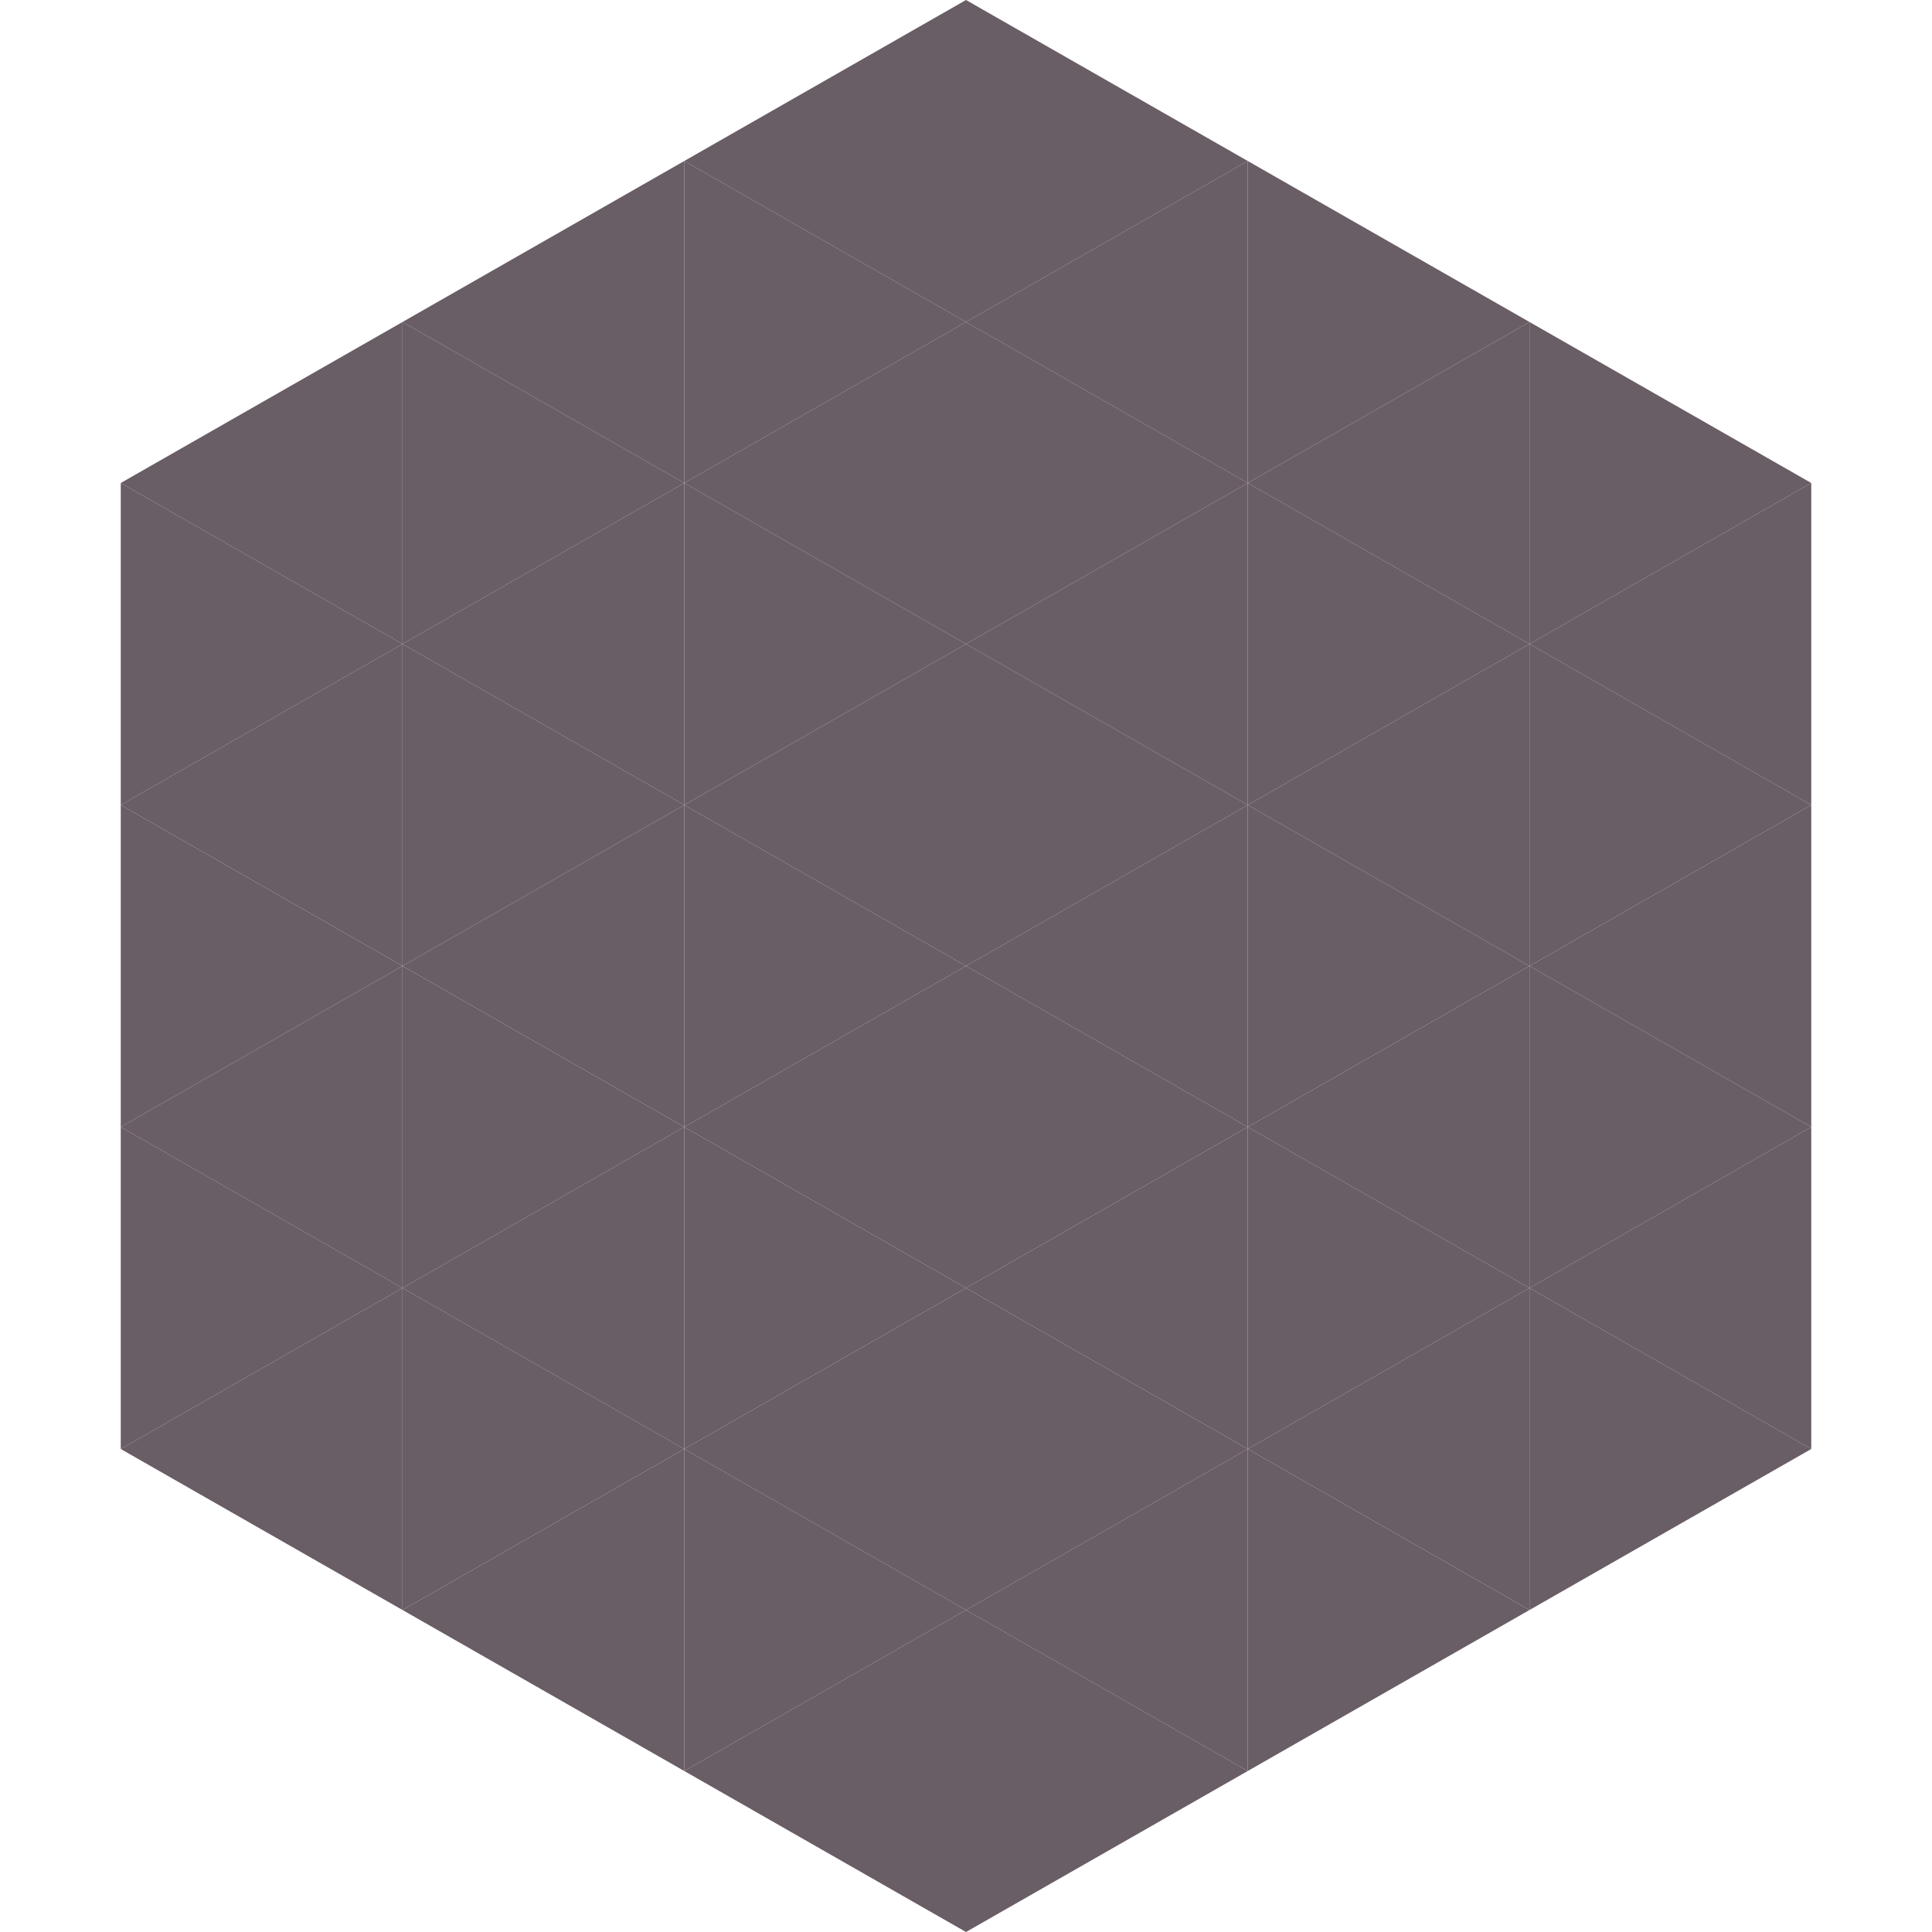
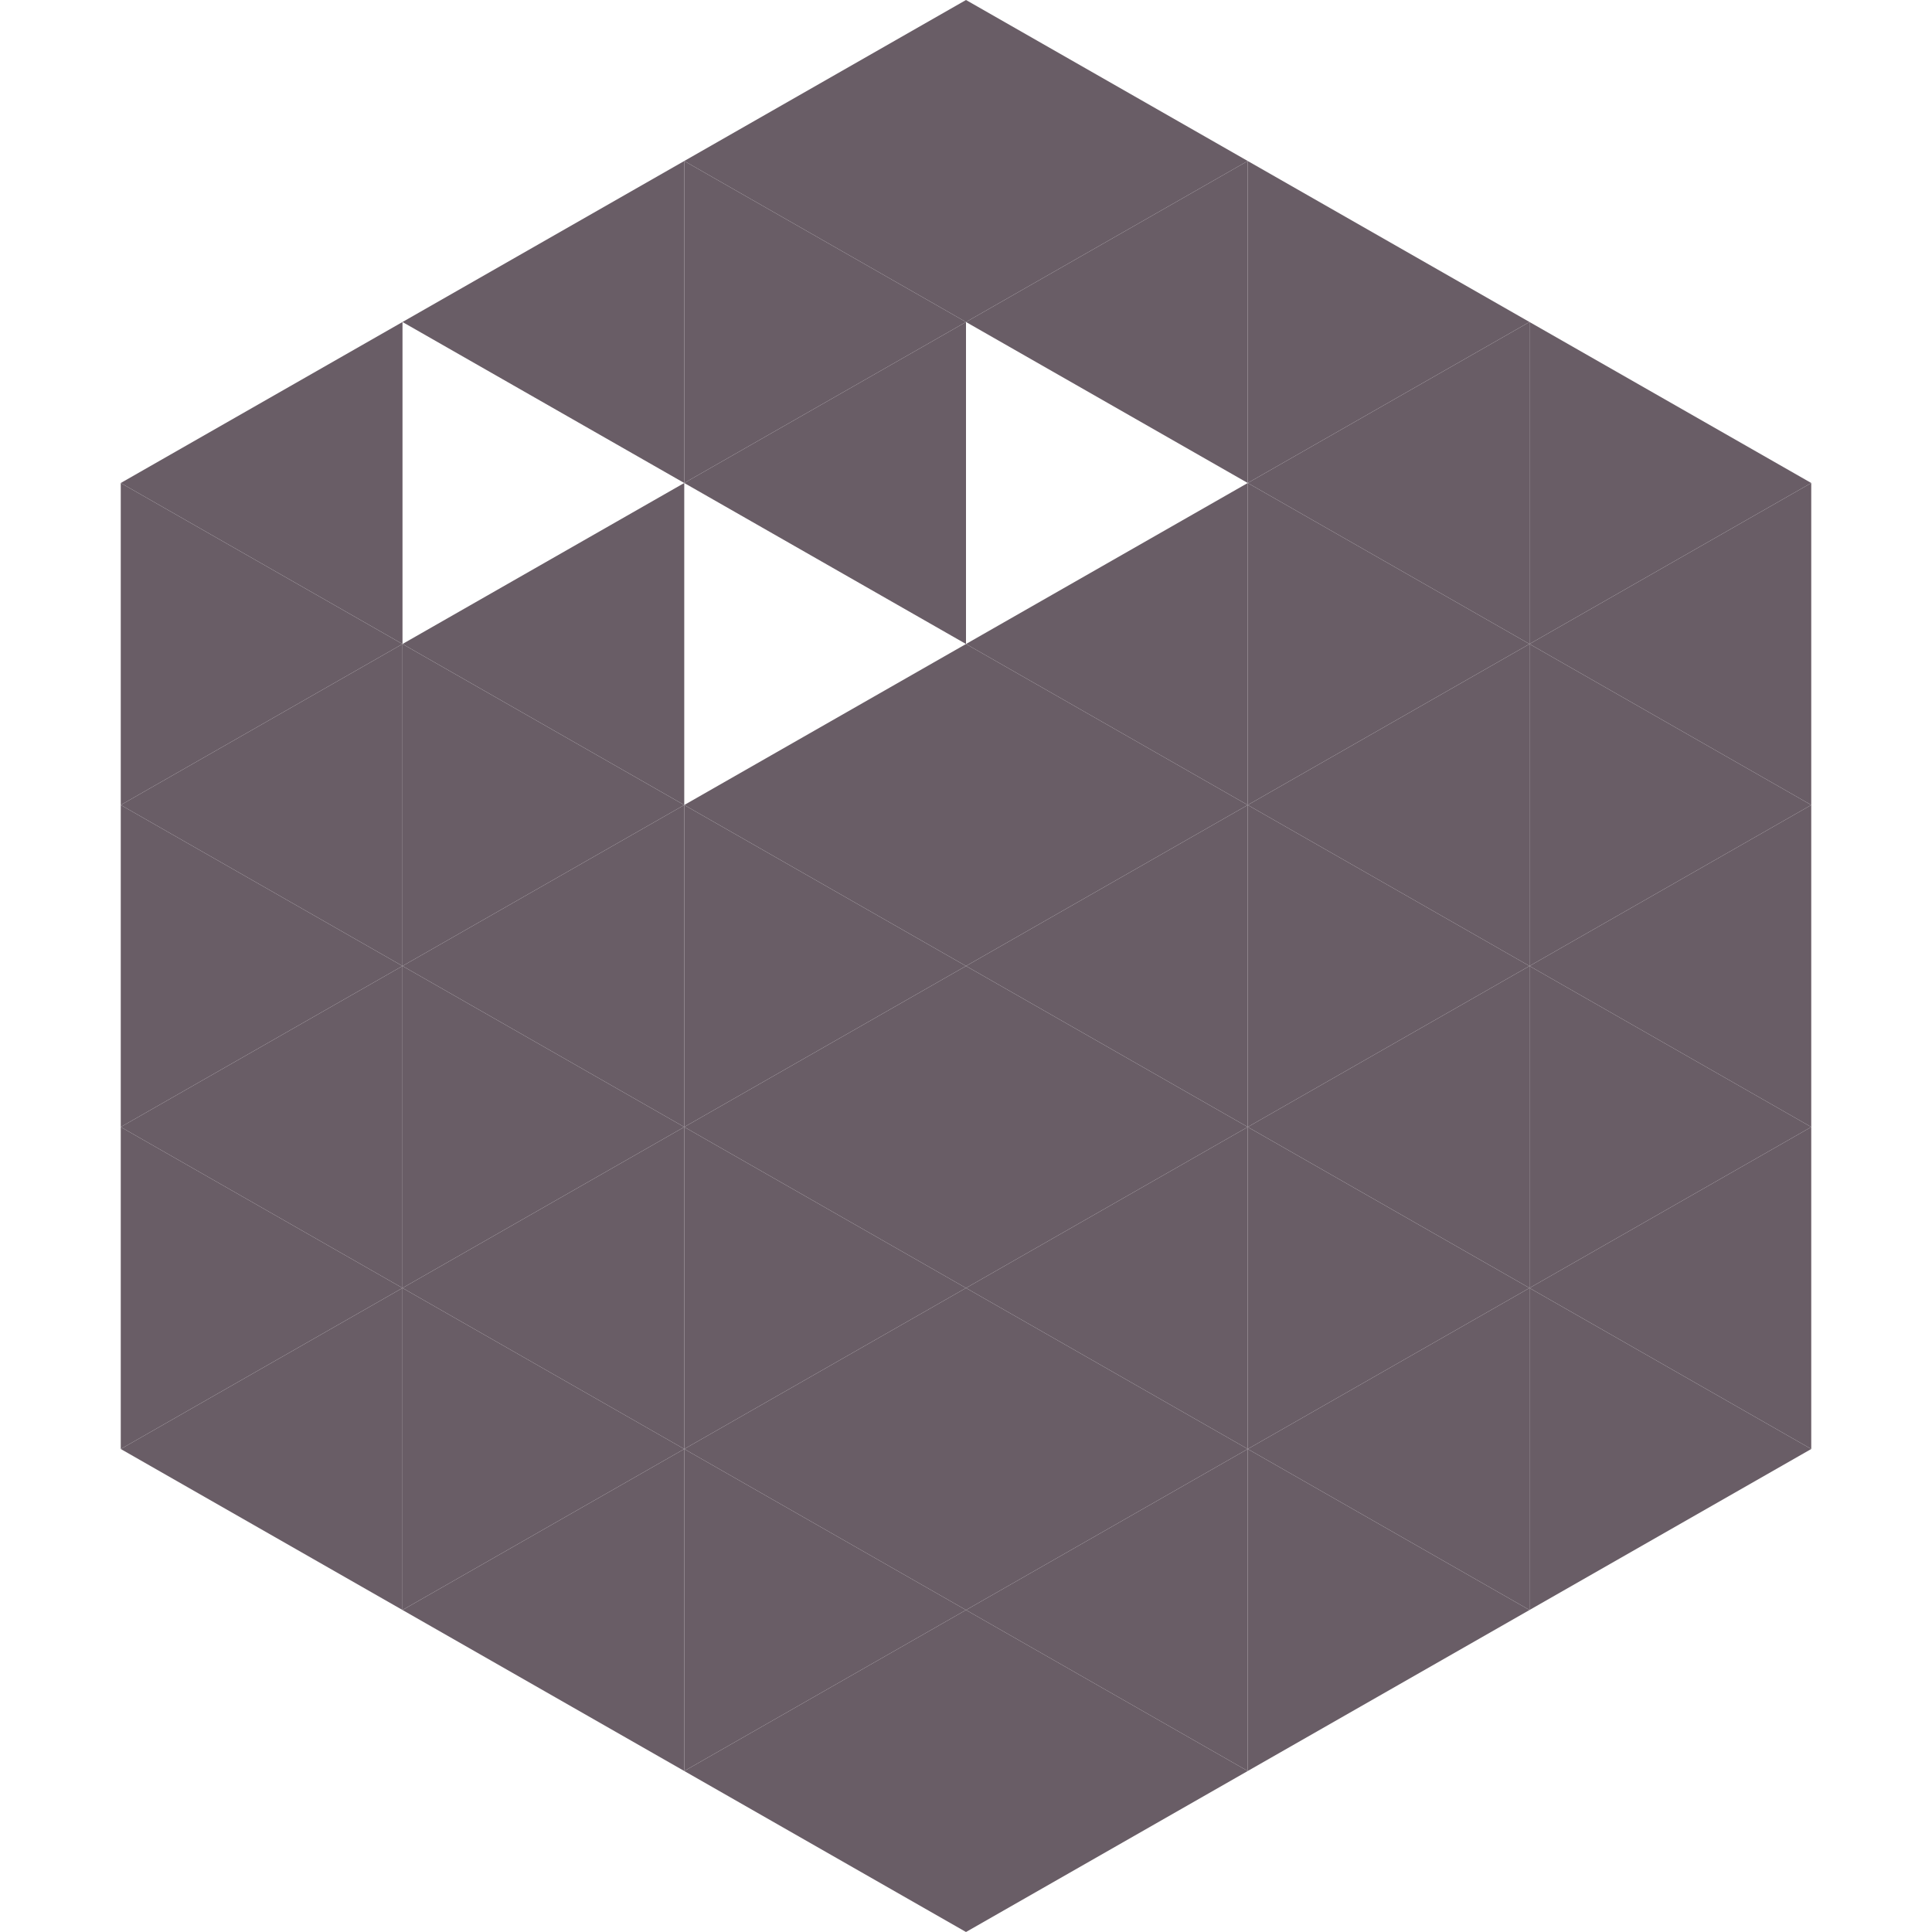
<svg xmlns="http://www.w3.org/2000/svg" width="240" height="240">
  <polygon points="50,40 15,60 50,80" style="fill:rgb(105,93,102)" />
  <polygon points="190,40 225,60 190,80" style="fill:rgb(105,93,102)" />
  <polygon points="15,60 50,80 15,100" style="fill:rgb(105,93,102)" />
  <polygon points="225,60 190,80 225,100" style="fill:rgb(105,93,102)" />
  <polygon points="50,80 15,100 50,120" style="fill:rgb(105,93,102)" />
  <polygon points="190,80 225,100 190,120" style="fill:rgb(105,93,102)" />
  <polygon points="15,100 50,120 15,140" style="fill:rgb(105,93,102)" />
  <polygon points="225,100 190,120 225,140" style="fill:rgb(105,93,102)" />
  <polygon points="50,120 15,140 50,160" style="fill:rgb(105,93,102)" />
  <polygon points="190,120 225,140 190,160" style="fill:rgb(105,93,102)" />
  <polygon points="15,140 50,160 15,180" style="fill:rgb(105,93,102)" />
  <polygon points="225,140 190,160 225,180" style="fill:rgb(105,93,102)" />
  <polygon points="50,160 15,180 50,200" style="fill:rgb(105,93,102)" />
  <polygon points="190,160 225,180 190,200" style="fill:rgb(105,93,102)" />
  <polygon points="15,180 50,200 15,220" style="fill:rgb(255,255,255); fill-opacity:0" />
  <polygon points="225,180 190,200 225,220" style="fill:rgb(255,255,255); fill-opacity:0" />
  <polygon points="50,0 85,20 50,40" style="fill:rgb(255,255,255); fill-opacity:0" />
  <polygon points="190,0 155,20 190,40" style="fill:rgb(255,255,255); fill-opacity:0" />
  <polygon points="85,20 50,40 85,60" style="fill:rgb(105,93,102)" />
  <polygon points="155,20 190,40 155,60" style="fill:rgb(105,93,102)" />
-   <polygon points="50,40 85,60 50,80" style="fill:rgb(105,93,102)" />
  <polygon points="190,40 155,60 190,80" style="fill:rgb(105,93,102)" />
  <polygon points="85,60 50,80 85,100" style="fill:rgb(105,93,102)" />
  <polygon points="155,60 190,80 155,100" style="fill:rgb(105,93,102)" />
  <polygon points="50,80 85,100 50,120" style="fill:rgb(105,93,102)" />
  <polygon points="190,80 155,100 190,120" style="fill:rgb(105,93,102)" />
  <polygon points="85,100 50,120 85,140" style="fill:rgb(105,93,102)" />
  <polygon points="155,100 190,120 155,140" style="fill:rgb(105,93,102)" />
  <polygon points="50,120 85,140 50,160" style="fill:rgb(105,93,102)" />
  <polygon points="190,120 155,140 190,160" style="fill:rgb(105,93,102)" />
  <polygon points="85,140 50,160 85,180" style="fill:rgb(105,93,102)" />
  <polygon points="155,140 190,160 155,180" style="fill:rgb(105,93,102)" />
  <polygon points="50,160 85,180 50,200" style="fill:rgb(105,93,102)" />
  <polygon points="190,160 155,180 190,200" style="fill:rgb(105,93,102)" />
  <polygon points="85,180 50,200 85,220" style="fill:rgb(105,93,102)" />
  <polygon points="155,180 190,200 155,220" style="fill:rgb(105,93,102)" />
  <polygon points="120,0 85,20 120,40" style="fill:rgb(105,93,102)" />
  <polygon points="120,0 155,20 120,40" style="fill:rgb(105,93,102)" />
  <polygon points="85,20 120,40 85,60" style="fill:rgb(105,93,102)" />
  <polygon points="155,20 120,40 155,60" style="fill:rgb(105,93,102)" />
  <polygon points="120,40 85,60 120,80" style="fill:rgb(105,93,102)" />
-   <polygon points="120,40 155,60 120,80" style="fill:rgb(105,93,102)" />
-   <polygon points="85,60 120,80 85,100" style="fill:rgb(105,93,102)" />
  <polygon points="155,60 120,80 155,100" style="fill:rgb(105,93,102)" />
  <polygon points="120,80 85,100 120,120" style="fill:rgb(105,93,102)" />
  <polygon points="120,80 155,100 120,120" style="fill:rgb(105,93,102)" />
  <polygon points="85,100 120,120 85,140" style="fill:rgb(105,93,102)" />
  <polygon points="155,100 120,120 155,140" style="fill:rgb(105,93,102)" />
  <polygon points="120,120 85,140 120,160" style="fill:rgb(105,93,102)" />
  <polygon points="120,120 155,140 120,160" style="fill:rgb(105,93,102)" />
  <polygon points="85,140 120,160 85,180" style="fill:rgb(105,93,102)" />
  <polygon points="155,140 120,160 155,180" style="fill:rgb(105,93,102)" />
  <polygon points="120,160 85,180 120,200" style="fill:rgb(105,93,102)" />
  <polygon points="120,160 155,180 120,200" style="fill:rgb(105,93,102)" />
  <polygon points="85,180 120,200 85,220" style="fill:rgb(105,93,102)" />
  <polygon points="155,180 120,200 155,220" style="fill:rgb(105,93,102)" />
  <polygon points="120,200 85,220 120,240" style="fill:rgb(105,93,102)" />
  <polygon points="120,200 155,220 120,240" style="fill:rgb(105,93,102)" />
  <polygon points="85,220 120,240 85,260" style="fill:rgb(255,255,255); fill-opacity:0" />
  <polygon points="155,220 120,240 155,260" style="fill:rgb(255,255,255); fill-opacity:0" />
</svg>